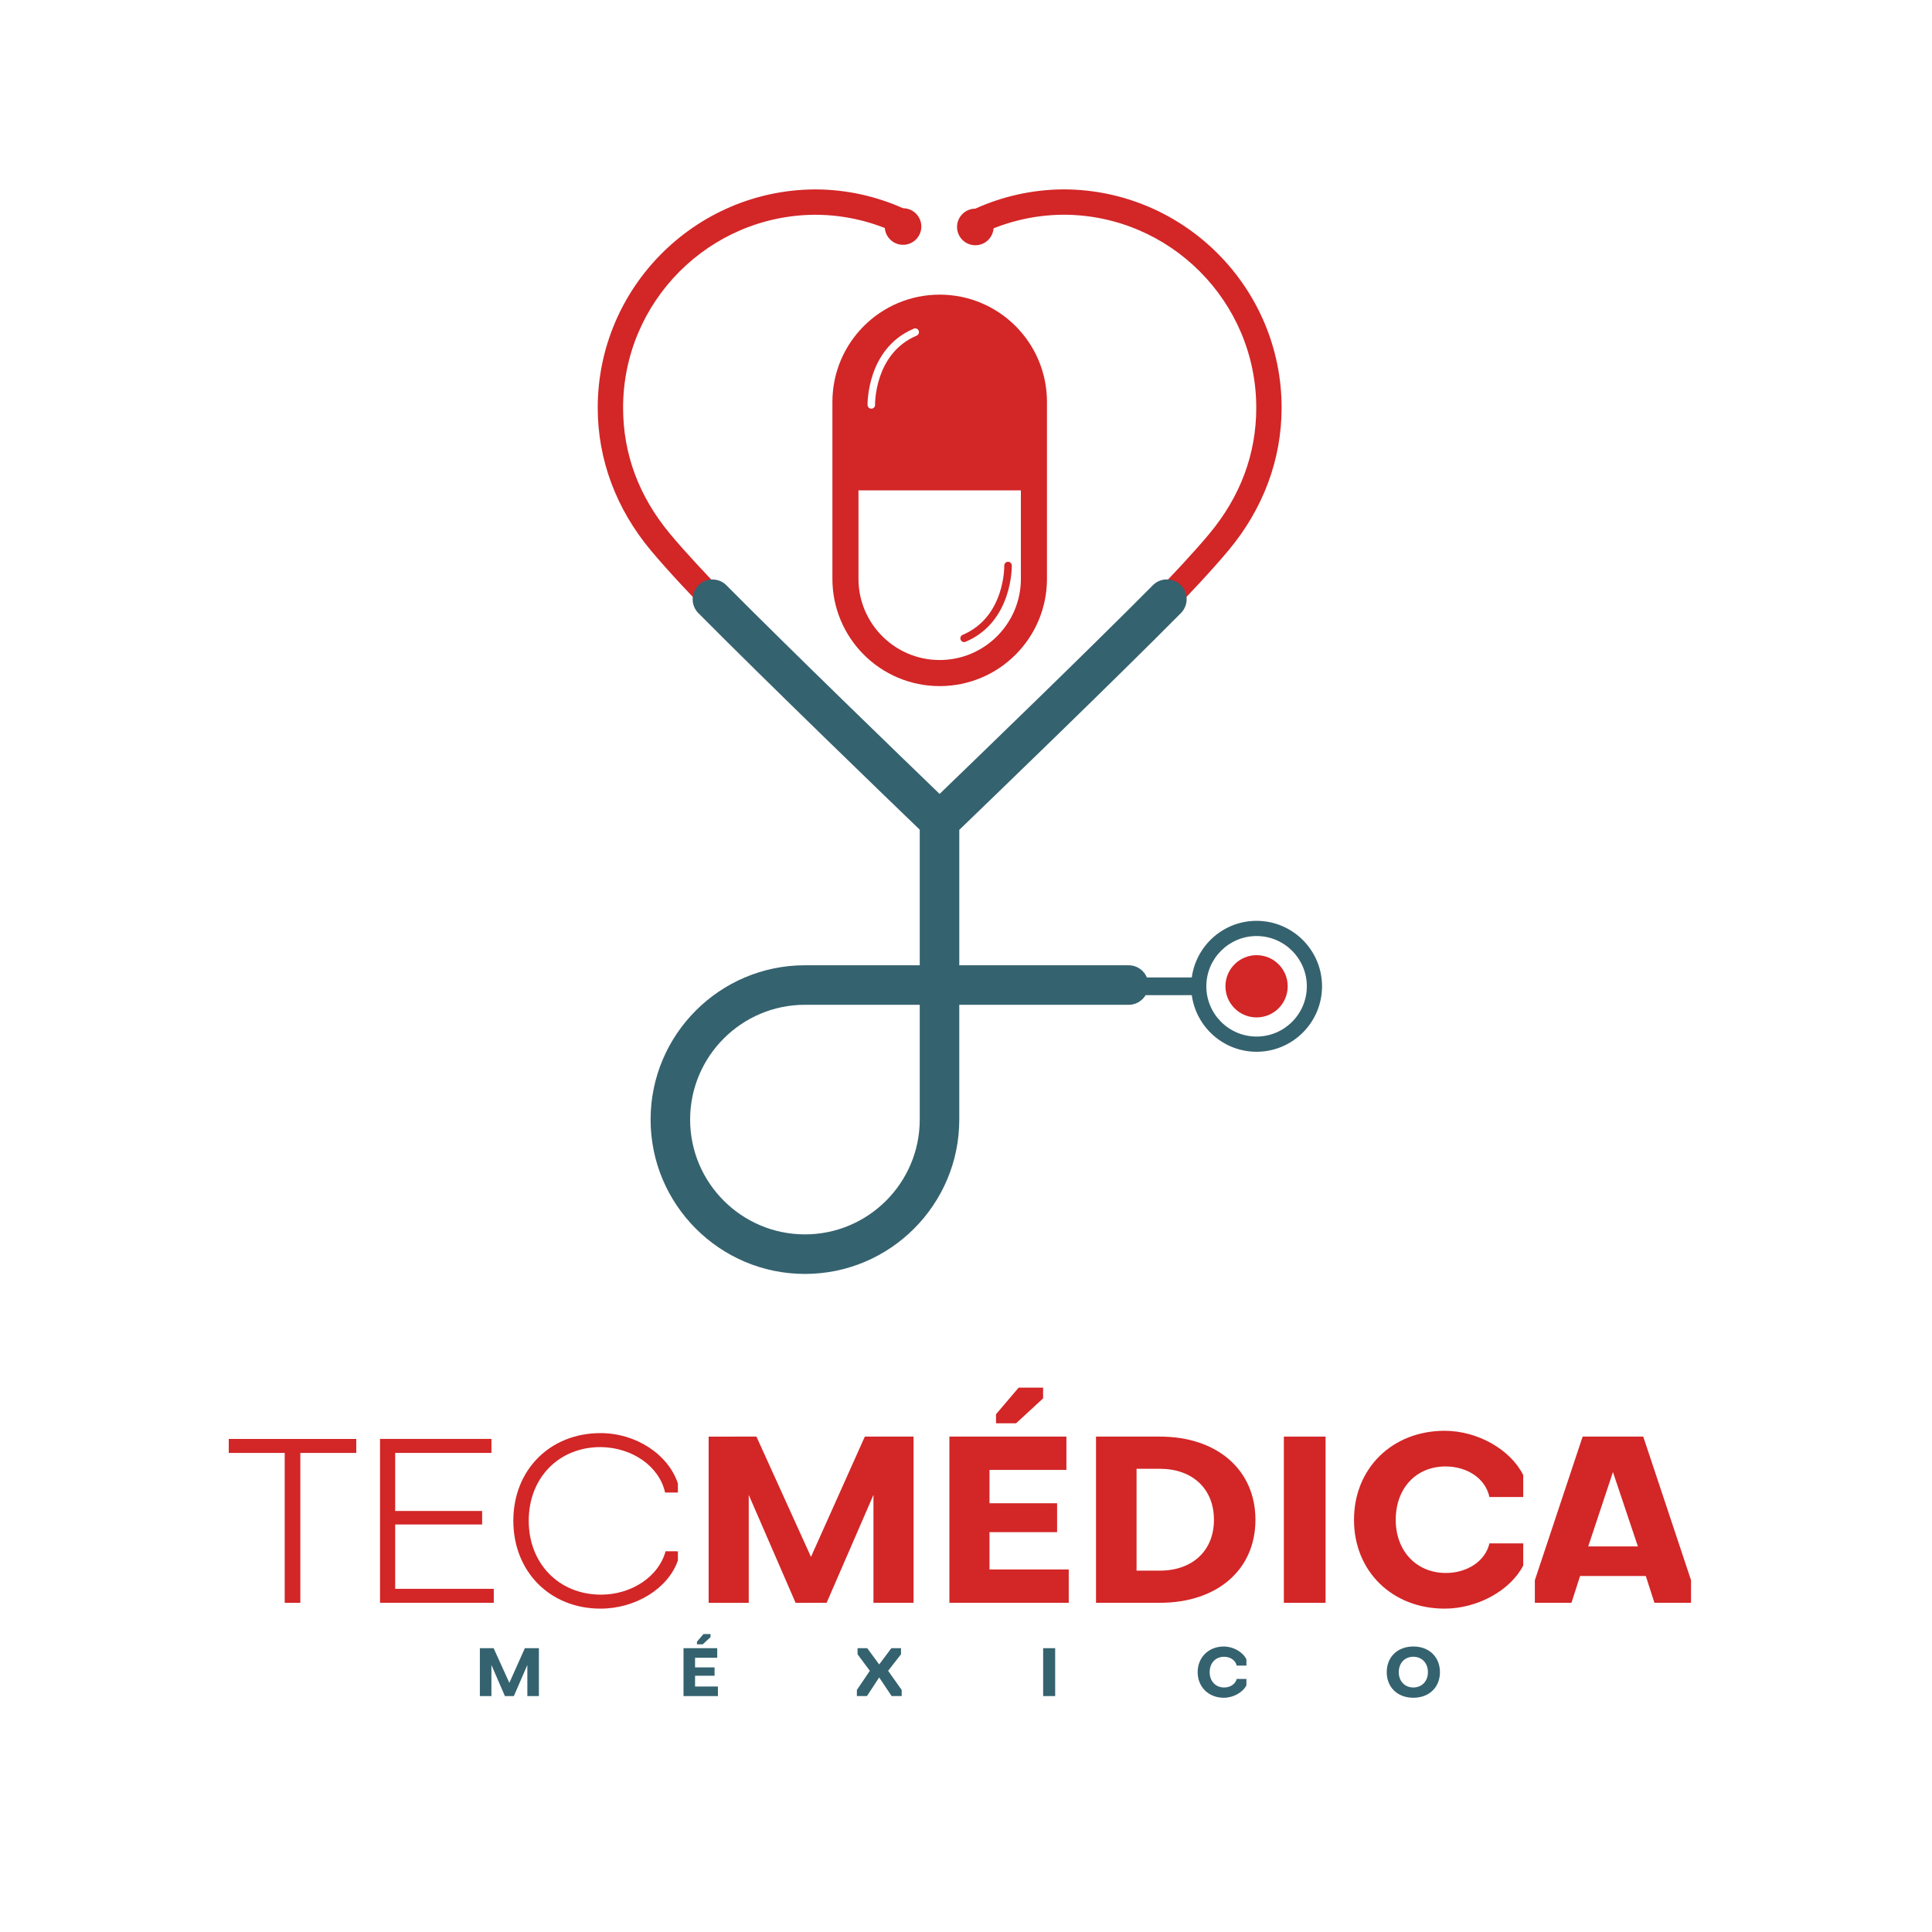
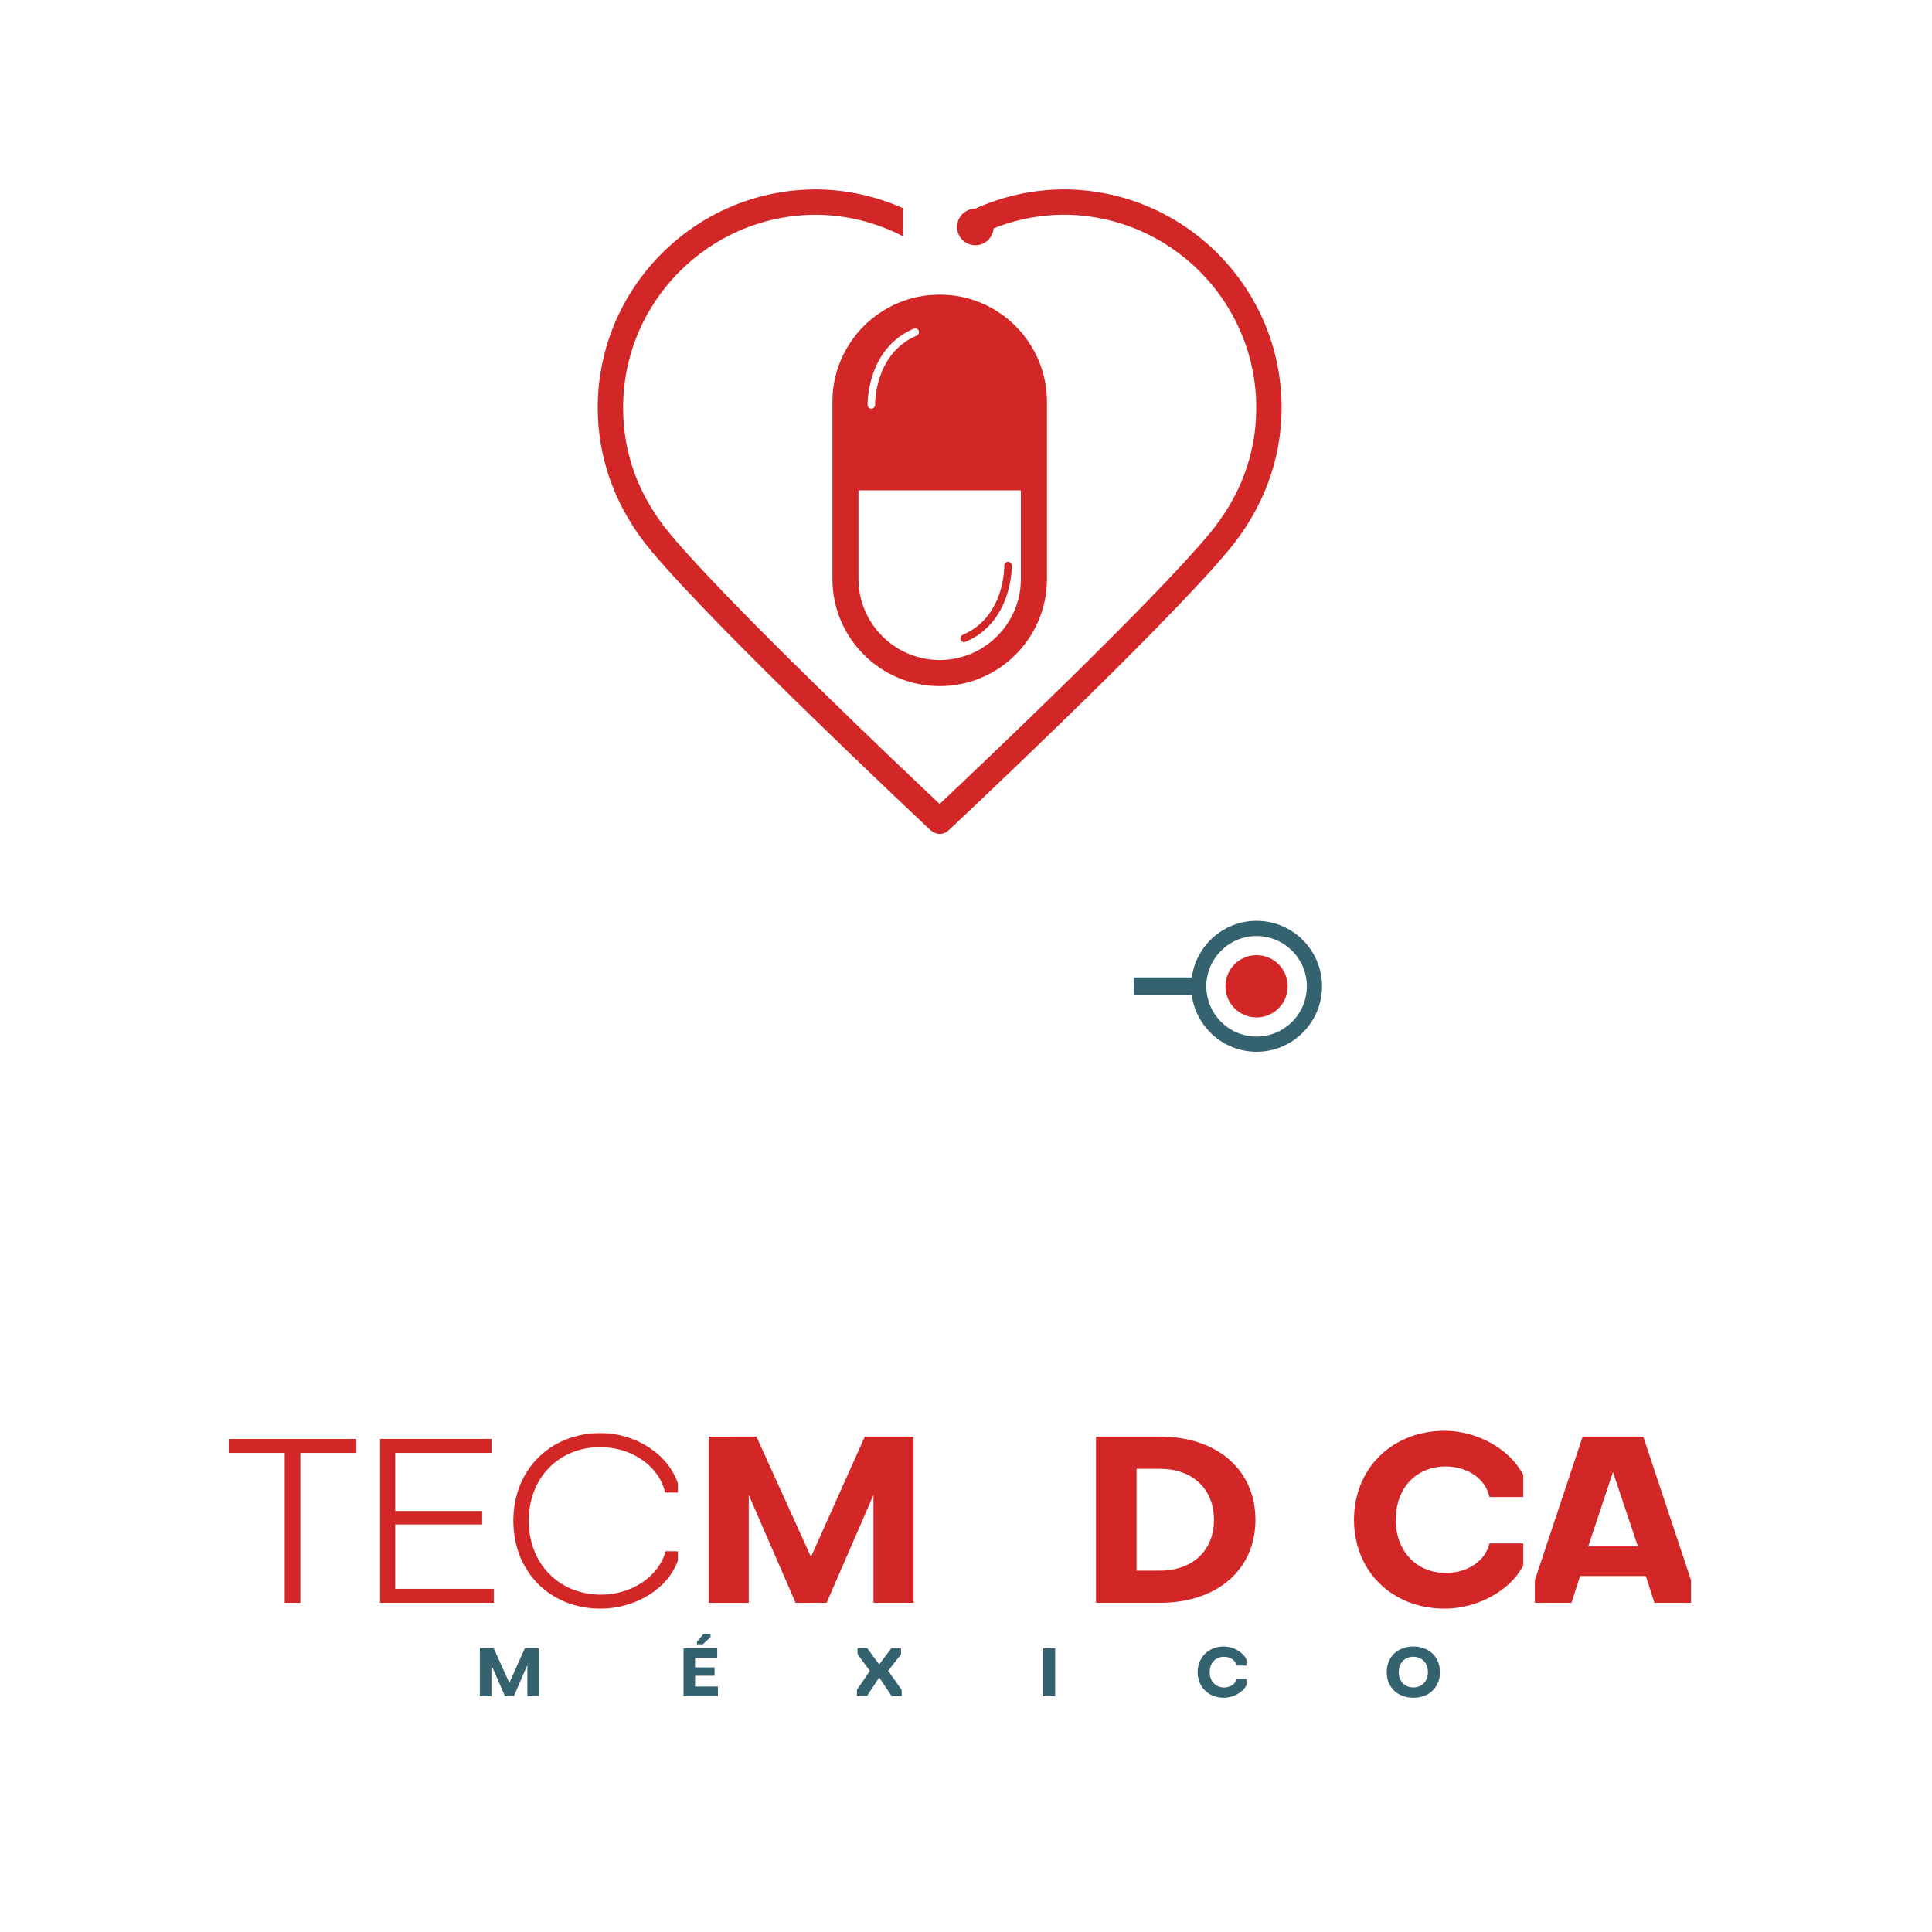
<svg xmlns="http://www.w3.org/2000/svg" version="1.1" id="Layer_1" x="0px" y="0px" viewBox="0 0 1500 1500" style="enable-background:new 0 0 1500 1500;" xml:space="preserve">
  <style type="text/css">
	.st0{fill:#D32627;}
	.st1{fill:#35626F;}
</style>
  <g>
    <g>
      <path class="st0" d="M826.81,147.04c-0.1,0-0.2,0-0.32,0h-0.99c-0.11,0-0.22,0-0.32,0c-24.23,0.19-47.21,5.6-68.02,14.98v21.84    c20.61-10.83,44-17.07,68.83-17.15c82.4,0.27,149.37,67.39,149.37,149.86c0,35.95-12.3,68.91-36.53,97.98    c-45.34,54.38-178.14,180.28-209.29,209.64c-31.23-29.44-163.93-155.23-209.24-209.6c-24.23-29.07-36.53-62.03-36.53-97.98    c0-82.47,66.97-149.6,149.37-149.87c24.49,0.08,47.56,6.16,67.96,16.71v-21.8c-20.58-9.14-43.25-14.4-67.15-14.59    c-0.1,0-0.2,0-0.32,0h-0.99c-0.11,0-0.22,0-0.32,0c-92.89,0.71-168.24,76.49-168.24,169.54c0,40.1,14.22,78.34,41.09,110.58    c52.02,62.39,210.87,211.35,217.61,217.66c0.24,0.22,0.53,0.3,0.79,0.5c0.55,0.43,1.13,0.79,1.74,1.09    c0.47,0.23,0.94,0.41,1.44,0.56c0.71,0.22,1.44,0.36,2.17,0.41c0.2,0.01,0.39,0.11,0.59,0.11c1.21,0,2.4-0.24,3.53-0.68    c0.05-0.02,0.11-0.03,0.17-0.05c0.98-0.39,1.87-0.98,2.71-1.7c0.13-0.11,0.29-0.15,0.42-0.27    c6.74-6.31,165.58-155.27,217.61-217.67c26.88-32.24,41.09-70.48,41.09-110.58C995.05,223.53,919.7,147.75,826.81,147.04z" />
    </g>
    <g>
      <path class="st0" d="M276.61,1117.19v10.86h-43.43v116.37h-12.13v-116.37h-43.44v-10.86H276.61z" />
      <path class="st0" d="M295.05,1244.41v-127.23h86.51v10.86h-74.74v45.06h67.51v10.5h-67.51v49.95h76.55v10.86H295.05z" />
      <path class="st0" d="M526.32,1204.42v7.06c-7.42,21.72-32.76,37.46-60.08,37.46c-39.27,0-67.69-28.77-67.69-68.23    c0-39.45,28.42-68.05,67.69-68.05c27.33,0,52.48,16.29,60.08,39.09v7.06h-9.95c-4.52-20.45-25.52-34.93-49.77-35.29    c-32.57-0.18-56.1,23.71-56.1,57.19c0,33.3,23.53,57.37,56.1,57.37c23.89,0,44.88-14.12,50.13-33.66H526.32z" />
      <path class="st0" d="M587.29,1115.38l42.35,93.38l41.81-93.38h37.83v129.04h-31.13v-83.79l-36.37,83.79H617.7l-36.38-83.79v83.79    h-31.13v-129.04H587.29z" />
-       <path class="st0" d="M737.11,1244.41v-129.04h90.85v25.88h-59.72v25.88h52.49v22.44h-52.49v28.96h61.53v25.88H737.11z     M773.31,1098l17.55-20.63h19v8.33l-21,19.36h-15.56V1098z" />
      <path class="st0" d="M900.52,1244.41h-49.59v-129.04h49.59c44.52,0,74.2,25.88,74.2,64.61    C974.72,1218.72,945.04,1244.41,900.52,1244.41z M882.42,1140.35v79.09h18.1c25.16,0,41.99-15.38,41.99-39.45    c0-24.25-16.83-39.63-41.99-39.63H882.42z" />
-       <path class="st0" d="M996.78,1115.38h32.39v129.04h-32.39V1115.38z" />
      <path class="st0" d="M1182.63,1198.27v17.19c-9.96,19.36-35.47,33.48-60.99,33.48c-40.72,0-70.4-28.96-70.4-68.95    c0-40,29.68-69.13,70.4-69.13c25.52,0,51.03,14.48,60.99,34.39v17.01h-26.24c-3.08-14.3-17.01-23.53-33.66-23.71    c-23.17-0.18-39.09,16.83-39.09,41.44c0,24.25,16.11,41.26,38.91,41.26c16.83,0,30.77-9.41,33.84-22.98H1182.63z" />
      <path class="st0" d="M1275.81,1115.38l37.1,111.48v17.56h-28.41l-6.7-20.81h-51.03l-6.69,20.81h-28.42v-17.56l37.1-111.48H1275.81    z M1233.1,1200.62h38.55l-19.36-57.73L1233.1,1200.62z" />
    </g>
    <g>
      <path id="Chest_piece_3_00000162331862166210032770000002702327963070816663_" class="st1" d="M975.6,714.93    c-25.68,0-46.92,19.17-50.3,43.94h-45.05v13.78h45.05c3.38,24.77,24.62,43.94,50.3,43.94c28.02,0,50.83-22.8,50.83-50.82    C1026.44,737.74,1003.63,714.93,975.6,714.93z M975.6,804.78c-21.51,0-39.01-17.5-39.01-39.02c0-21.52,17.5-39.02,39.01-39.02    s39.02,17.5,39.02,39.02C1014.63,787.27,997.12,804.78,975.6,804.78z" />
      <path id="Chest_piece_2_00000013178946706996666440000001077556075287521947_" class="st0" d="M975.6,741.59    c13.37,0,24.17,10.82,24.17,24.17c0,13.34-10.81,24.16-24.17,24.16c-13.33,0-24.17-10.82-24.17-24.16    C951.43,752.41,962.27,741.59,975.6,741.59z" />
-       <path id="Tubing_00000138568686658871371250000013610269843208562359_" class="st1" d="M916.76,454.29    c-6.03-5.96-15.75-5.92-21.72,0.11c-47.69,48.17-135.37,132.9-165.54,162c-29.74-28.68-115.19-111.28-165.49-161.97    c-5.96-6.01-15.69-6.05-21.7-0.09c-6.01,5.97-6.05,15.69-0.09,21.71c54.44,54.86,149.71,146.79,171.87,168.13v105.25h-89.14    c-66.08,0-119.83,53.75-119.83,119.82c0,66.07,53.76,119.83,119.83,119.83s119.83-53.75,119.83-119.83v-89.12h131.47    c8.48,0,15.35-6.87,15.35-15.35c0-8.48-6.87-15.35-15.35-15.35H744.79V644.3c22.16-21.34,120.39-116.09,172.08-168.3    C922.83,469.97,922.78,460.26,916.76,454.29z M714.09,869.24c0,49.14-39.99,89.13-89.14,89.13c-49.15,0-89.14-39.98-89.14-89.13    c0-49.14,39.99-89.12,89.14-89.12h89.14V869.24z" />
    </g>
-     <circle class="st0" cx="701.12" cy="175.87" r="14.2" />
    <circle class="st0" cx="757.25" cy="176.21" r="14.2" />
    <path class="st0" d="M729.57,228.76L729.57,228.76c-46,0-83.29,37.29-83.29,83.29V449.4c0,46,37.29,83.29,83.29,83.29h0   c46,0,83.29-37.29,83.29-83.29V312.05C812.86,266.05,775.57,228.76,729.57,228.76z M709.43,255.19c1.47-0.64,3.21,0.06,3.83,1.55   c0.63,1.49-0.06,3.2-1.55,3.83c-32.97,13.97-32.31,53.33-32.3,53.73c0.04,1.61-1.23,2.96-2.84,3c-0.03,0-0.05,0-0.08,0   c-1.58,0-2.88-1.26-2.92-2.84C673.56,314.02,672.74,270.73,709.43,255.19z M792.61,449.4c0,34.76-28.28,63.04-63.05,63.04   c-34.76,0-63.04-28.28-63.04-63.04v-68.68h126.09V449.4z" />
    <path class="st0" d="M782.63,436.16c1.58,0,2.88,1.26,2.92,2.84c0.01,0.44,0.83,43.73-35.86,59.28c-1.47,0.64-3.21-0.06-3.83-1.55   c-0.63-1.49,0.06-3.2,1.55-3.83c32.97-13.97,32.31-53.33,32.3-53.73c-0.04-1.61,1.23-2.96,2.84-3   C782.58,436.16,782.61,436.16,782.63,436.16z" />
  </g>
  <g>
    <path class="st1" d="M383.25,1279.64l12.21,26.92l12.04-26.92h10.9v37.19h-8.97v-24.15l-10.48,24.15h-6.94l-10.48-24.15v24.15   h-8.97v-37.19H383.25z" />
    <path class="st1" d="M530.68,1316.83v-37.19h26.18v7.46h-17.21v7.46h15.13v6.47h-15.13v8.35h17.74v7.46H530.68z M541.11,1274.63   l5.06-5.95h5.47v2.4l-6.05,5.58h-4.48V1274.63z" />
    <path class="st1" d="M682.59,1292.26l9.49-12.63h7.47v4.75l-10.01,12.83l10.53,14.86v4.75h-7.82l-9.65-14.45l-9.5,14.45h-7.82   v-4.75l10.07-14.86l-9.54-12.83v-4.75h7.51L682.59,1292.26z" />
    <path class="st1" d="M809.9,1279.64h9.33v37.19h-9.33V1279.64z" />
    <path class="st1" d="M967.71,1303.53v4.96c-2.86,5.58-10.22,9.65-17.57,9.65c-11.74,0-20.29-8.35-20.29-19.87   c0-11.53,8.55-19.93,20.29-19.93c7.36,0,14.71,4.18,17.57,9.91v4.9h-7.56c-0.88-4.12-4.9-6.78-9.7-6.83   c-6.68-0.05-11.27,4.85-11.27,11.95c0,6.99,4.65,11.89,11.22,11.89c4.85,0,8.87-2.71,9.75-6.63H967.71z" />
    <path class="st1" d="M1097.31,1278.33c12.26,0,20.66,8.14,20.66,19.93c0,11.78-8.4,19.87-20.66,19.87s-20.65-8.09-20.65-19.87   C1076.66,1286.47,1085.05,1278.33,1097.31,1278.33z M1097.31,1310.15c6.68,0,11.32-4.9,11.32-11.89c0-7.04-4.65-11.95-11.32-11.95   c-6.68,0-11.31,4.91-11.31,11.95C1086,1305.25,1090.63,1310.15,1097.31,1310.15z" />
  </g>
</svg>